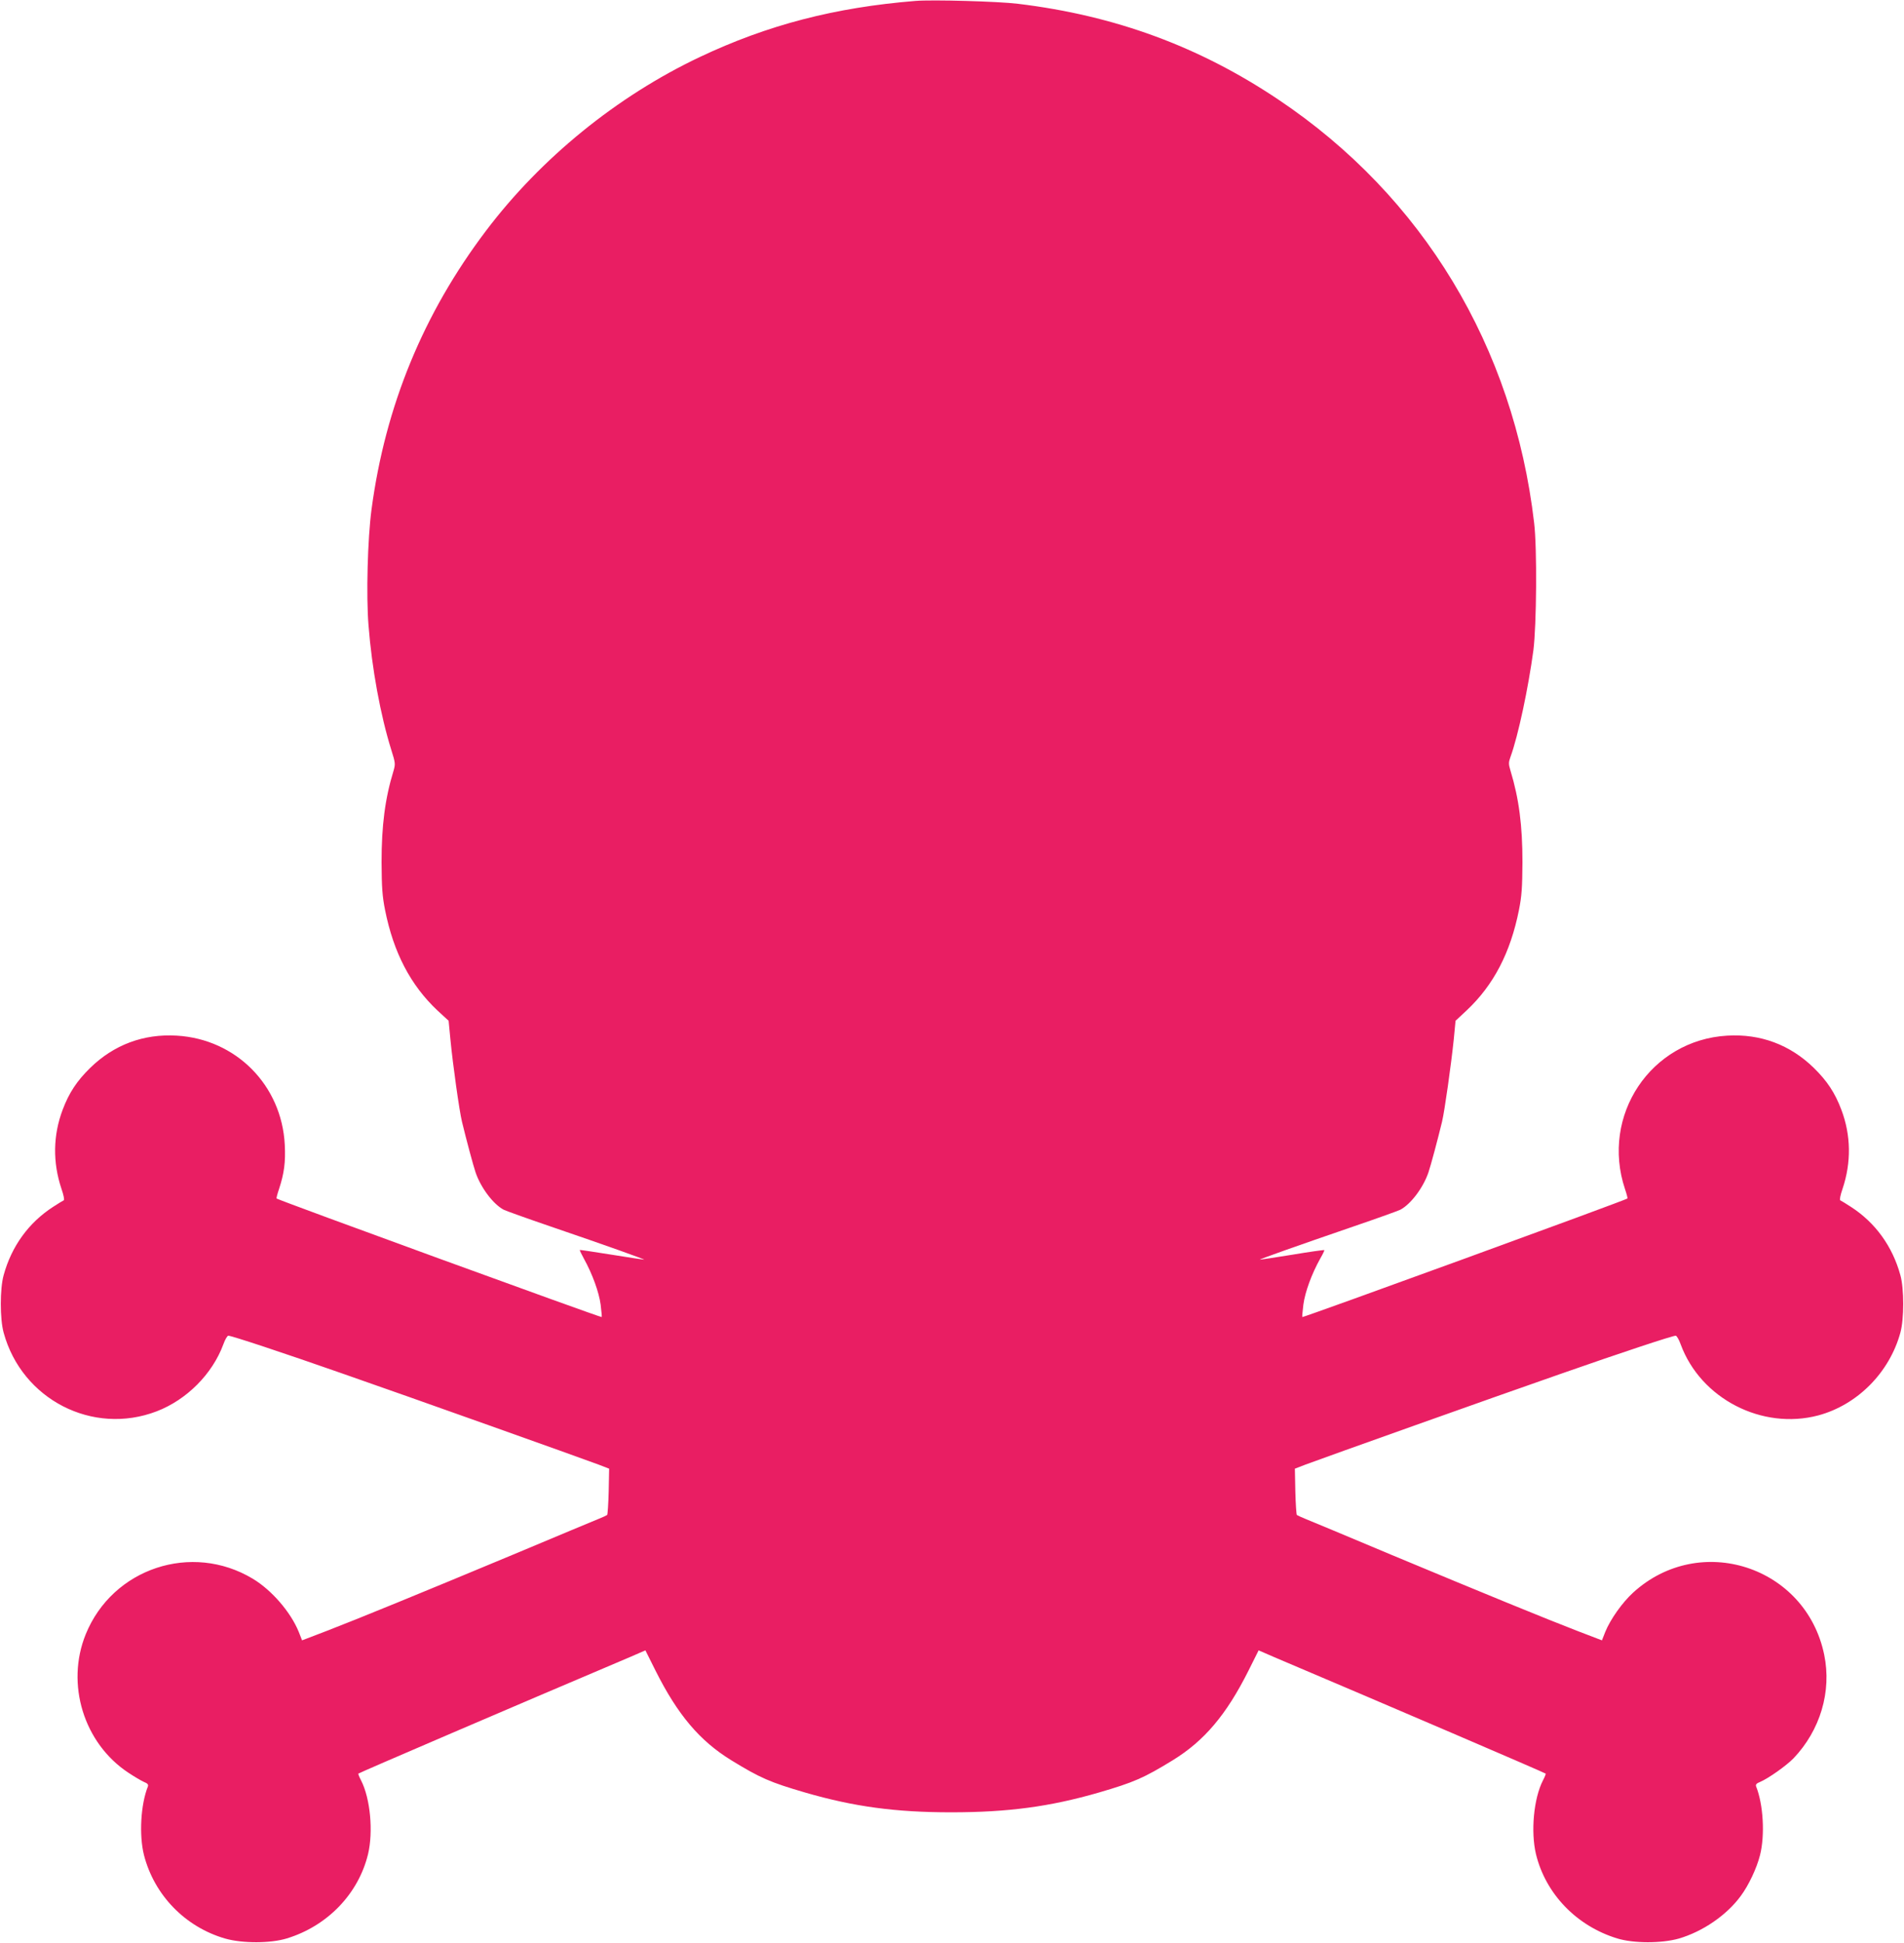
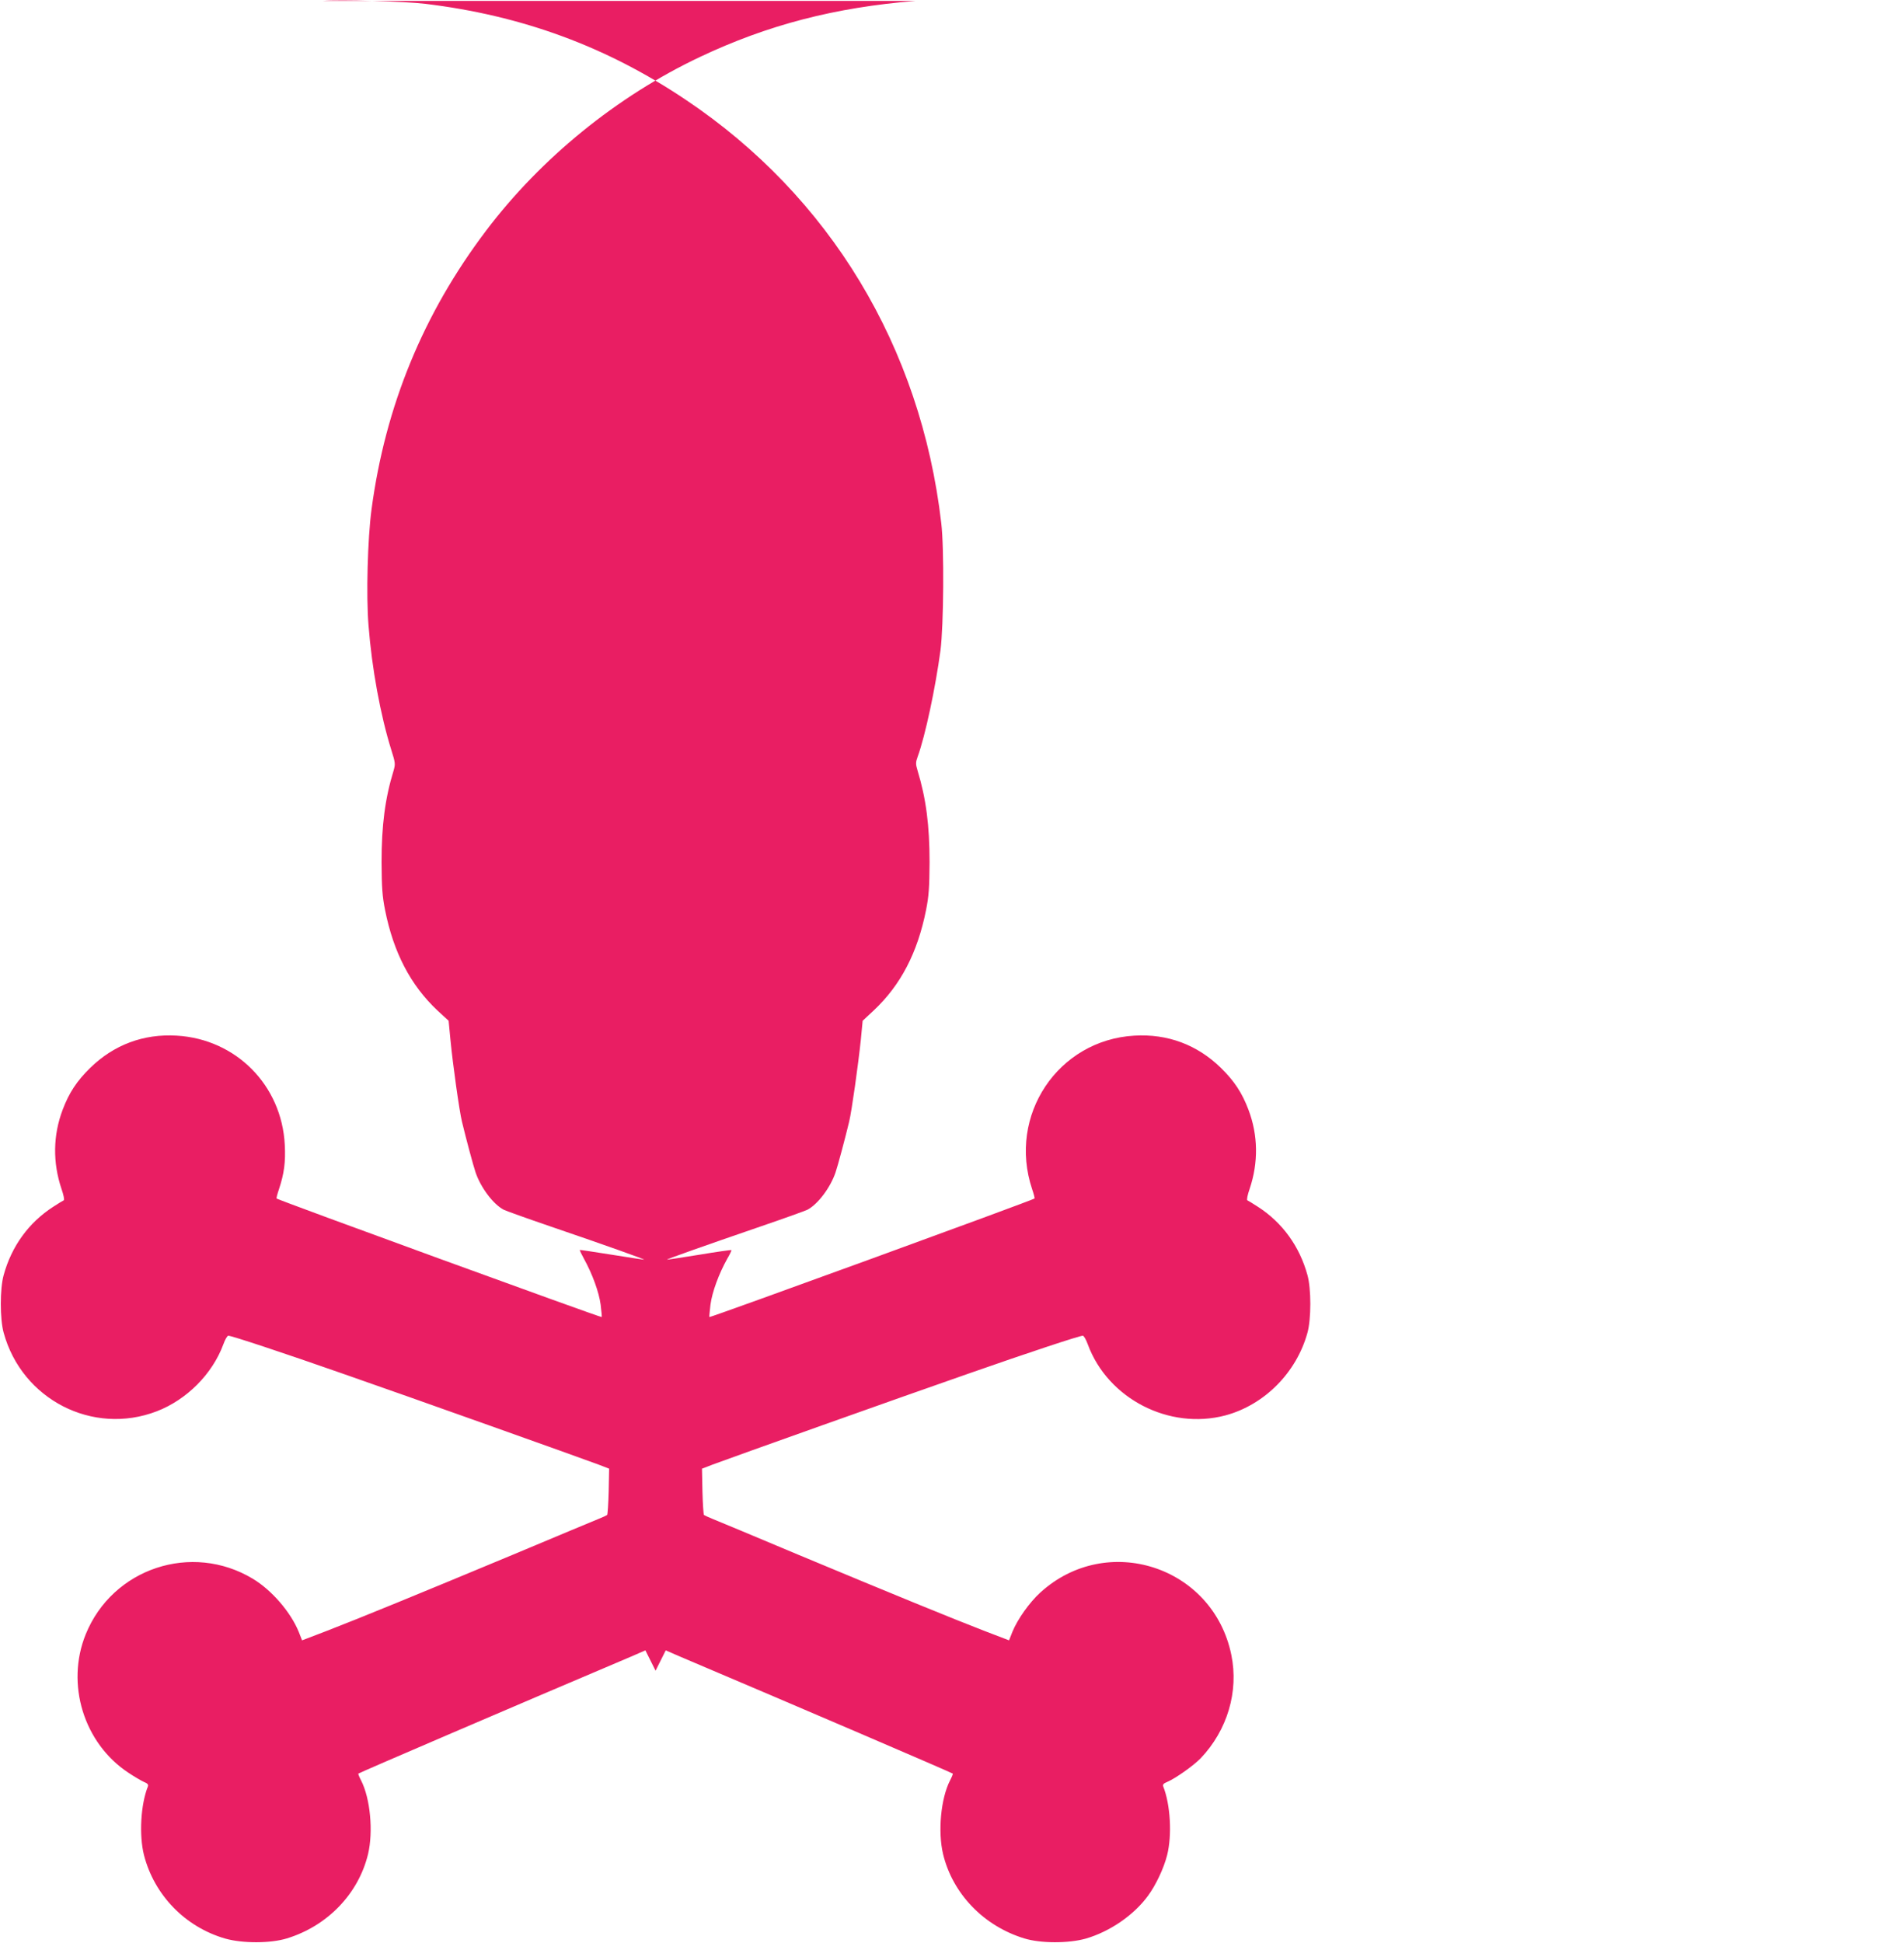
<svg xmlns="http://www.w3.org/2000/svg" version="1.0" width="1255pt" height="1280pt" viewBox="0 0 1255 1280" preserveAspectRatio="xMidYMid meet">
  <g transform="translate(0,1280) scale(0.1,-0.1)" fill="#e91e63" stroke="none">
-     <path d="M6035 12794 c-532 -43 -975 -158 -1423 -370 -545 -258 -1047 -666 -1409 -1145 -413 -546 -663 -1154 -754 -1834 -26 -194 -36 -570 -20 -765 22 -284 79 -593 150 -820 27 -86 28 -93 15 -138 -56 -182 -79 -361 -79 -602 1 -169 5 -224 23 -315 56 -281 168 -495 345 -662 l74 -68 12 -125 c16 -166 59 -471 76 -540 28 -116 74 -288 90 -335 34 -99 115 -208 185 -245 11 -6 150 -56 308 -110 375 -128 629 -219 617 -219 -5 0 -102 15 -215 33 -113 18 -206 32 -208 31 -2 -2 10 -27 26 -56 57 -103 100 -222 111 -304 5 -44 9 -81 7 -82 -5 -5 -2132 770 -2143 781 -2 2 5 30 16 62 34 103 44 179 38 292 -20 392 -321 696 -712 719 -219 13 -414 -60 -570 -212 -89 -87 -140 -165 -182 -276 -64 -169 -66 -348 -8 -521 14 -40 21 -74 15 -76 -5 -2 -36 -21 -70 -43 -161 -104 -274 -260 -326 -450 -25 -89 -25 -289 0 -379 120 -440 587 -680 1009 -518 198 76 367 246 439 441 11 31 26 57 33 57 21 0 352 -109 760 -252 420 -146 1560 -552 1680 -597 l70 -27 -3 -149 c-2 -83 -7 -153 -10 -156 -4 -3 -29 -15 -57 -26 -27 -11 -282 -117 -565 -236 -626 -261 -1012 -419 -1227 -502 l-162 -62 -22 56 c-53 130 -178 275 -303 350 -403 242 -924 69 -1101 -366 -133 -328 -13 -718 281 -912 39 -26 85 -53 103 -61 23 -9 30 -17 26 -29 -48 -120 -59 -322 -26 -453 68 -264 272 -474 536 -550 114 -32 297 -32 405 1 269 82 473 295 536 556 35 148 15 366 -46 485 -12 23 -20 43 -18 45 8 7 1045 452 1793 769 l99 43 67 -134 c146 -291 291 -462 499 -590 191 -117 255 -145 488 -213 321 -93 595 -130 961 -130 375 0 651 37 973 130 233 68 297 96 488 213 208 128 353 299 499 590 l67 134 99 -43 c748 -317 1785 -762 1793 -769 2 -2 -6 -22 -18 -45 -61 -119 -81 -337 -46 -485 63 -261 267 -474 536 -556 108 -33 291 -33 405 -1 158 46 316 154 409 281 52 70 105 182 127 269 33 131 22 333 -26 453 -4 12 3 20 26 29 56 24 172 106 221 156 176 185 252 440 202 682 -120 583 -820 811 -1260 409 -71 -65 -149 -175 -183 -258 l-22 -56 -162 62 c-215 83 -601 241 -1227 502 -283 119 -537 225 -565 236 -27 11 -53 23 -57 26 -3 3 -8 73 -10 156 l-3 149 70 27 c120 45 1260 451 1680 597 408 143 739 252 760 252 7 0 22 -26 33 -57 132 -358 536 -566 907 -468 257 69 469 282 541 545 25 90 25 290 0 379 -52 190 -165 346 -326 450 -34 22 -65 41 -70 43 -6 2 1 36 15 76 58 173 56 352 -8 521 -42 111 -93 189 -182 276 -156 152 -351 225 -570 212 -504 -29 -836 -526 -674 -1011 11 -32 18 -60 16 -62 -11 -11 -2138 -786 -2143 -781 -2 1 2 38 7 82 11 83 55 203 111 303 17 29 29 55 27 56 -2 2 -96 -11 -209 -30 -113 -18 -209 -33 -215 -33 -13 0 244 91 617 219 158 54 297 104 308 110 70 37 151 146 185 245 16 47 62 219 90 335 17 70 60 377 77 540 l12 125 73 68 c178 167 289 381 345 662 18 91 22 146 23 315 0 242 -23 419 -79 603 -13 43 -13 54 0 90 51 139 118 457 151 702 21 164 25 674 5 840 -135 1160 -734 2152 -1686 2789 -522 350 -1078 554 -1716 631 -129 16 -565 28 -675 19z" />
+     <path d="M6035 12794 c-532 -43 -975 -158 -1423 -370 -545 -258 -1047 -666 -1409 -1145 -413 -546 -663 -1154 -754 -1834 -26 -194 -36 -570 -20 -765 22 -284 79 -593 150 -820 27 -86 28 -93 15 -138 -56 -182 -79 -361 -79 -602 1 -169 5 -224 23 -315 56 -281 168 -495 345 -662 l74 -68 12 -125 c16 -166 59 -471 76 -540 28 -116 74 -288 90 -335 34 -99 115 -208 185 -245 11 -6 150 -56 308 -110 375 -128 629 -219 617 -219 -5 0 -102 15 -215 33 -113 18 -206 32 -208 31 -2 -2 10 -27 26 -56 57 -103 100 -222 111 -304 5 -44 9 -81 7 -82 -5 -5 -2132 770 -2143 781 -2 2 5 30 16 62 34 103 44 179 38 292 -20 392 -321 696 -712 719 -219 13 -414 -60 -570 -212 -89 -87 -140 -165 -182 -276 -64 -169 -66 -348 -8 -521 14 -40 21 -74 15 -76 -5 -2 -36 -21 -70 -43 -161 -104 -274 -260 -326 -450 -25 -89 -25 -289 0 -379 120 -440 587 -680 1009 -518 198 76 367 246 439 441 11 31 26 57 33 57 21 0 352 -109 760 -252 420 -146 1560 -552 1680 -597 l70 -27 -3 -149 c-2 -83 -7 -153 -10 -156 -4 -3 -29 -15 -57 -26 -27 -11 -282 -117 -565 -236 -626 -261 -1012 -419 -1227 -502 l-162 -62 -22 56 c-53 130 -178 275 -303 350 -403 242 -924 69 -1101 -366 -133 -328 -13 -718 281 -912 39 -26 85 -53 103 -61 23 -9 30 -17 26 -29 -48 -120 -59 -322 -26 -453 68 -264 272 -474 536 -550 114 -32 297 -32 405 1 269 82 473 295 536 556 35 148 15 366 -46 485 -12 23 -20 43 -18 45 8 7 1045 452 1793 769 l99 43 67 -134 l67 134 99 -43 c748 -317 1785 -762 1793 -769 2 -2 -6 -22 -18 -45 -61 -119 -81 -337 -46 -485 63 -261 267 -474 536 -556 108 -33 291 -33 405 -1 158 46 316 154 409 281 52 70 105 182 127 269 33 131 22 333 -26 453 -4 12 3 20 26 29 56 24 172 106 221 156 176 185 252 440 202 682 -120 583 -820 811 -1260 409 -71 -65 -149 -175 -183 -258 l-22 -56 -162 62 c-215 83 -601 241 -1227 502 -283 119 -537 225 -565 236 -27 11 -53 23 -57 26 -3 3 -8 73 -10 156 l-3 149 70 27 c120 45 1260 451 1680 597 408 143 739 252 760 252 7 0 22 -26 33 -57 132 -358 536 -566 907 -468 257 69 469 282 541 545 25 90 25 290 0 379 -52 190 -165 346 -326 450 -34 22 -65 41 -70 43 -6 2 1 36 15 76 58 173 56 352 -8 521 -42 111 -93 189 -182 276 -156 152 -351 225 -570 212 -504 -29 -836 -526 -674 -1011 11 -32 18 -60 16 -62 -11 -11 -2138 -786 -2143 -781 -2 1 2 38 7 82 11 83 55 203 111 303 17 29 29 55 27 56 -2 2 -96 -11 -209 -30 -113 -18 -209 -33 -215 -33 -13 0 244 91 617 219 158 54 297 104 308 110 70 37 151 146 185 245 16 47 62 219 90 335 17 70 60 377 77 540 l12 125 73 68 c178 167 289 381 345 662 18 91 22 146 23 315 0 242 -23 419 -79 603 -13 43 -13 54 0 90 51 139 118 457 151 702 21 164 25 674 5 840 -135 1160 -734 2152 -1686 2789 -522 350 -1078 554 -1716 631 -129 16 -565 28 -675 19z" />
  </g>
</svg>